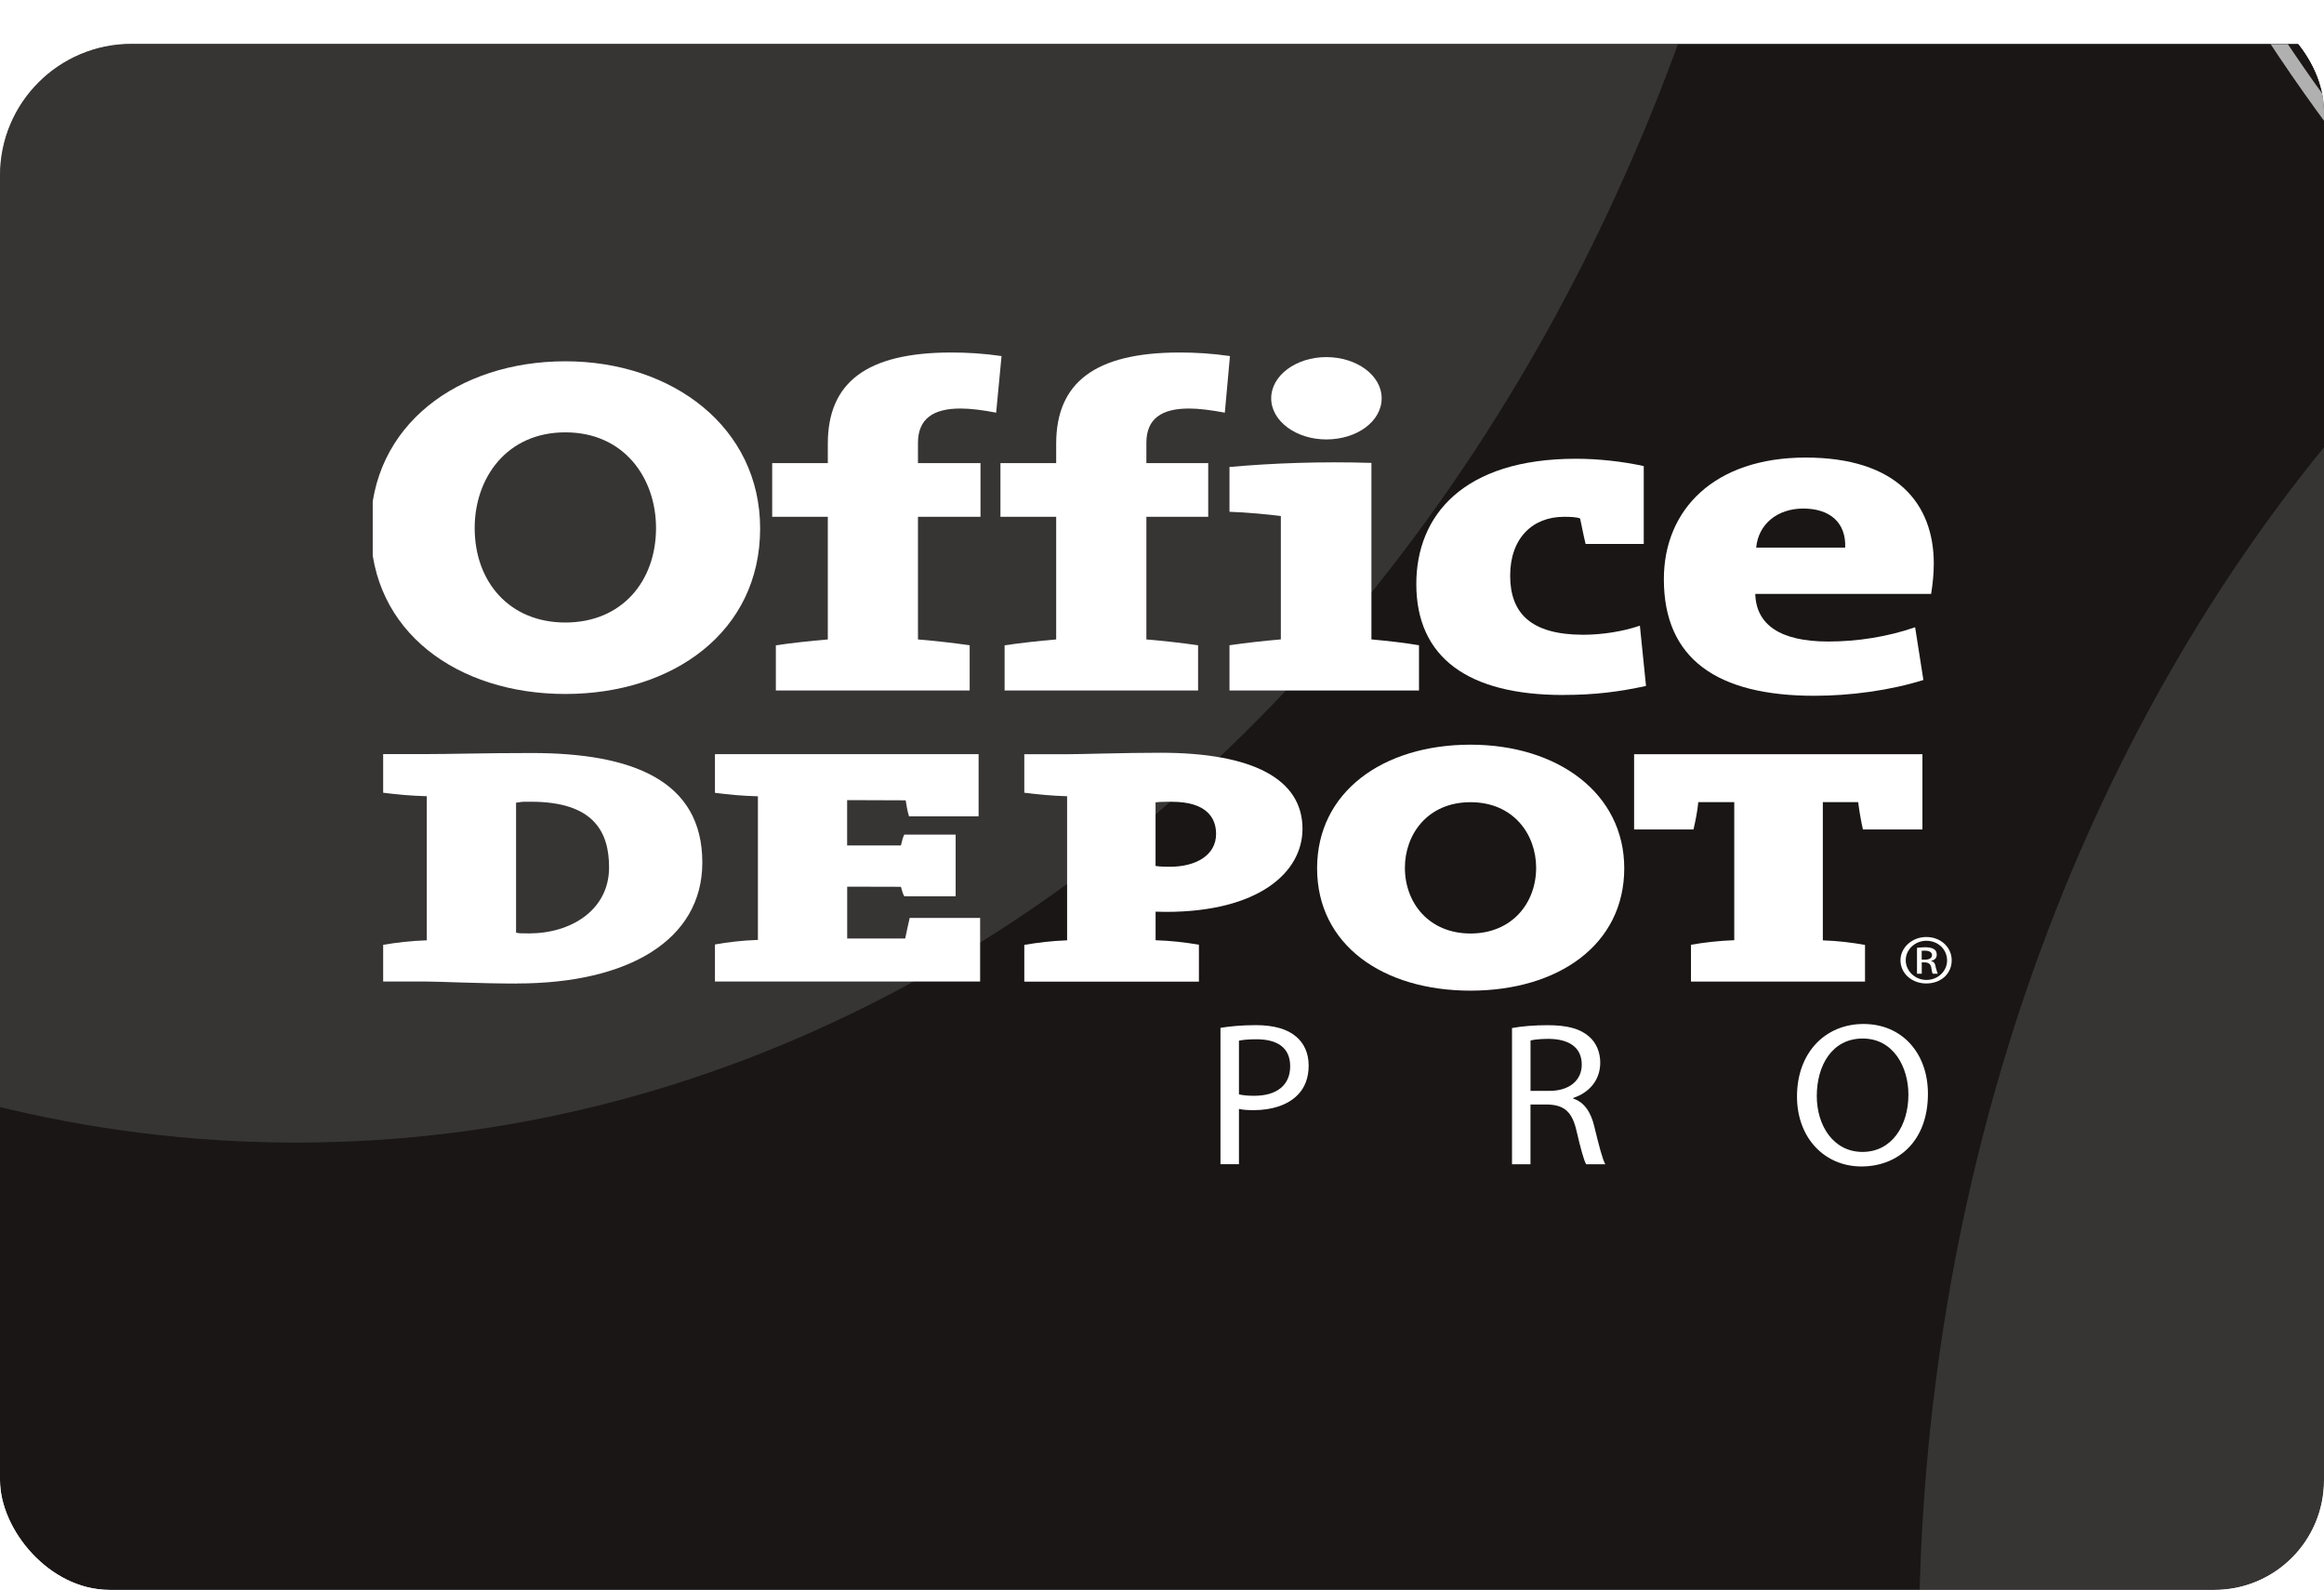
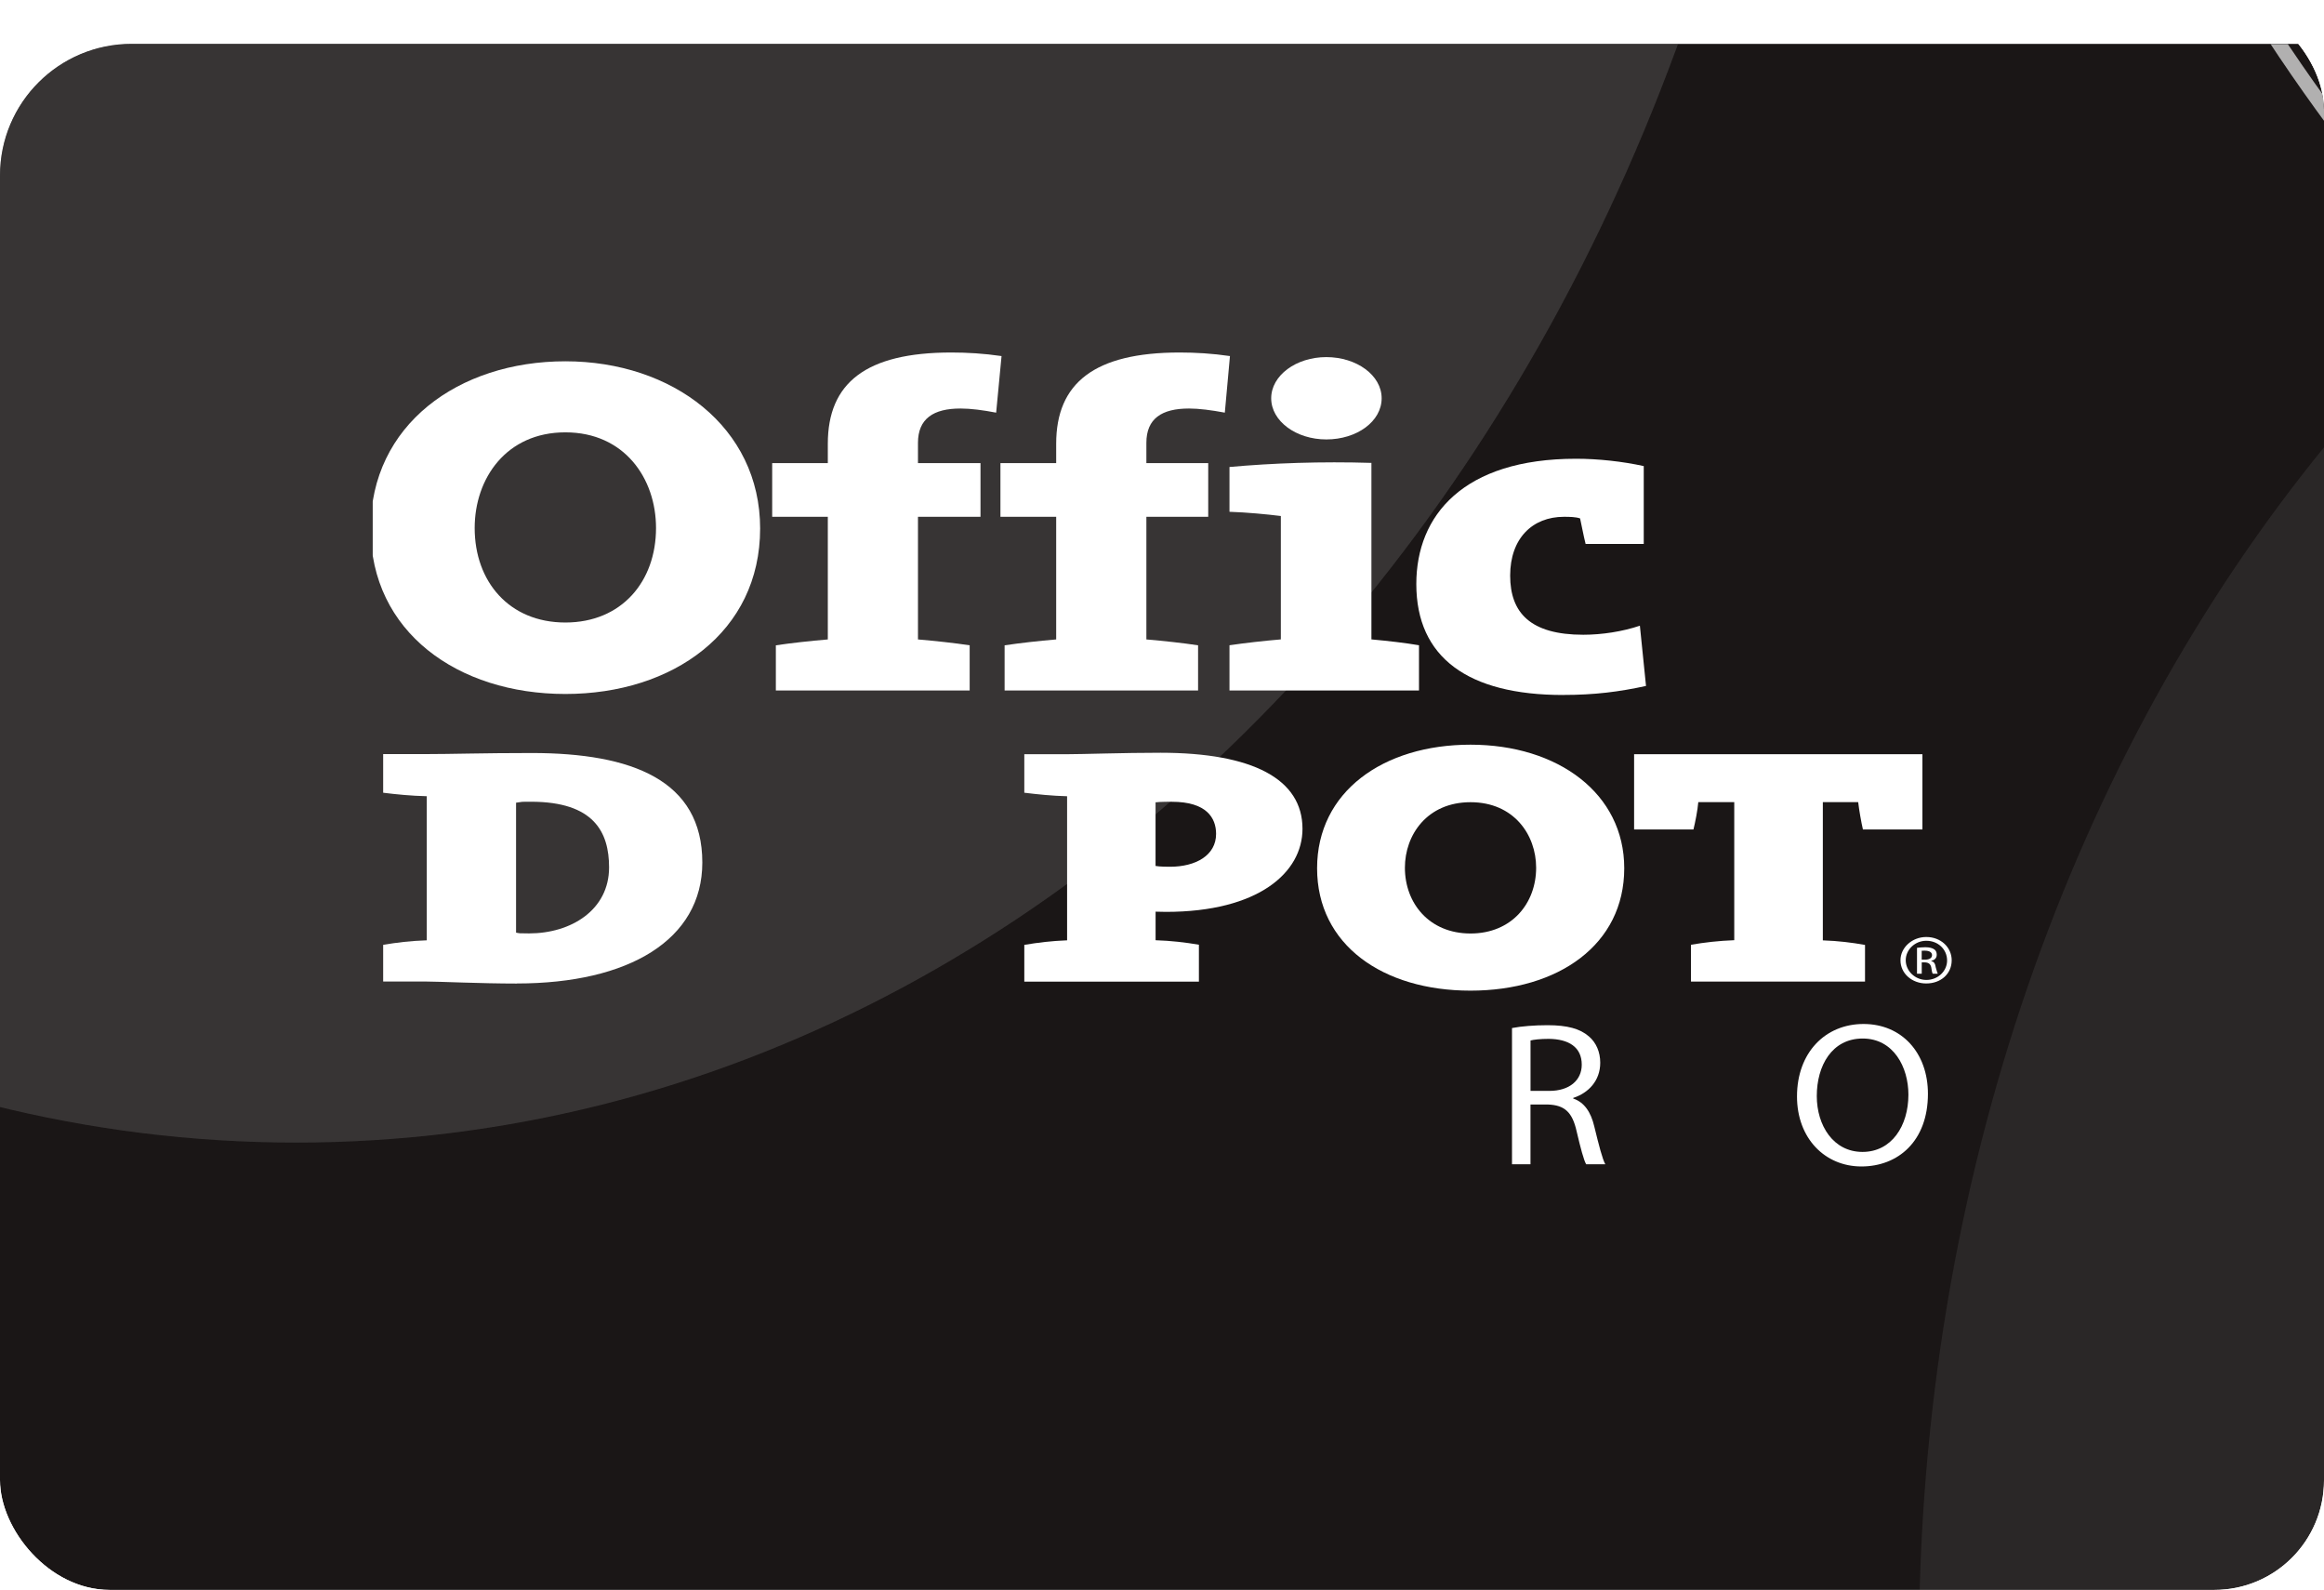
<svg xmlns="http://www.w3.org/2000/svg" width="212" height="145" viewBox="0 0 212 145" fill="none">
  <g clip-path="url(#clip0_2241_17902)">
    <g filter="url(#filter0_d_2241_17902)">
      <g clip-path="url(#clip1_2241_17902)">
        <path d="M234.48 -38.033H-46.72V373.196H234.48V-38.033Z" fill="#1A1616" />
        <mask id="mask0_2241_17902" style="mask-type:luminance" maskUnits="userSpaceOnUse" x="-47" y="-37" width="282" height="409">
          <path d="M234.48 -36.553H-46.72V371.718H234.48V-36.553Z" fill="white" />
        </mask>
        <g mask="url(#mask0_2241_17902)">
          <g style="mix-blend-mode:screen" opacity="0.2" filter="url(#filter1_d_2241_17902)">
-             <path d="M279.277 279.063C349.041 279.063 405.595 209.719 405.595 124.179C405.595 38.639 349.041 -30.705 279.277 -30.705C209.514 -30.705 152.96 38.639 152.96 124.179C152.96 209.719 209.514 279.063 279.277 279.063Z" fill="#6B6B6B" />
-           </g>
+             </g>
          <g style="mix-blend-mode:screen" opacity="0.2" filter="url(#filter2_d_2241_17902)">
            <path d="M279.277 279.063C349.041 279.063 405.595 209.719 405.595 124.179C405.595 38.639 349.041 -30.705 279.277 -30.705C209.514 -30.705 152.96 38.639 152.96 124.179C152.96 209.719 209.514 279.063 279.277 279.063Z" fill="#6B6B6B" />
          </g>
          <g style="mix-blend-mode:screen" opacity="0.2" filter="url(#filter3_d_2241_17902)">
            <path d="M2.379 75.566C78.61 75.566 140.408 -0.207 140.408 -93.678C140.408 -187.149 78.61 -262.922 2.379 -262.922C-73.852 -262.922 -135.649 -187.149 -135.649 -93.678C-135.649 -0.207 -73.852 75.566 2.379 75.566Z" fill="#6B6B6B" />
          </g>
          <g style="mix-blend-mode:screen" opacity="0.2" filter="url(#filter4_d_2241_17902)">
            <path d="M2.379 75.566C78.61 75.566 140.408 -0.207 140.408 -93.678C140.408 -187.149 78.61 -262.922 2.379 -262.922C-73.852 -262.922 -135.649 -187.149 -135.649 -93.678C-135.649 -0.207 -73.852 75.566 2.379 75.566Z" fill="#6B6B6B" />
          </g>
          <g style="mix-blend-mode:screen" opacity="0.2" filter="url(#filter5_d_2241_17902)">
-             <path d="M34.905 457.715C111.136 457.715 172.933 381.942 172.933 288.471C172.933 195 111.136 119.227 34.905 119.227C-41.327 119.227 -103.124 195 -103.124 288.471C-103.124 381.942 -41.327 457.715 34.905 457.715Z" fill="#6B6B6B" />
-           </g>
+             </g>
          <g style="mix-blend-mode:screen" opacity="0.2" filter="url(#filter6_d_2241_17902)">
            <path d="M34.905 457.715C111.136 457.715 172.933 381.942 172.933 288.471C172.933 195 111.136 119.227 34.905 119.227C-41.327 119.227 -103.124 195 -103.124 288.471C-103.124 381.942 -41.327 457.715 34.905 457.715Z" fill="#6B6B6B" />
          </g>
          <g opacity="0.8" filter="url(#filter7_d_2241_17902)">
            <path d="M300.484 47.13C281.123 47.13 262.343 42.481 244.663 33.31C227.585 24.454 212.252 11.777 199.083 -4.374C185.913 -20.521 175.574 -39.327 168.349 -60.263C160.869 -81.941 157.078 -104.969 157.078 -128.708C157.078 -152.447 160.869 -175.474 168.349 -197.152C175.571 -218.089 185.91 -236.894 199.083 -253.041C212.252 -269.188 227.588 -281.866 244.663 -290.725C262.343 -299.896 281.123 -304.545 300.484 -304.545C319.844 -304.545 338.624 -299.896 356.304 -290.725C373.382 -281.87 388.716 -269.192 401.888 -253.041C415.057 -236.894 425.396 -218.089 432.619 -197.152C440.098 -175.474 443.889 -152.447 443.889 -128.708C443.889 -104.969 440.098 -81.941 432.619 -60.263C425.396 -39.327 415.057 -20.521 401.888 -4.374C388.719 11.773 373.382 24.451 356.304 33.31C338.624 42.481 319.844 47.13 300.484 47.13ZM300.484 -303.047C281.289 -303.047 262.669 -298.44 245.138 -289.346C228.208 -280.565 213.001 -267.995 199.944 -251.985C186.887 -235.974 176.632 -217.329 169.473 -196.57C162.06 -175.077 158.3 -152.246 158.3 -128.708C158.3 -105.169 162.06 -82.342 169.473 -60.845C176.635 -40.087 186.887 -21.441 199.944 -5.431C213.001 10.579 228.208 23.153 245.138 31.931C262.666 41.021 281.286 45.632 300.484 45.632C319.681 45.632 338.298 41.024 355.829 31.931C372.759 23.15 387.966 10.579 401.023 -5.431C414.08 -21.441 424.335 -40.087 431.494 -60.845C438.907 -82.338 442.668 -105.169 442.668 -128.708C442.668 -152.246 438.907 -175.074 431.494 -196.57C424.332 -217.329 414.08 -235.974 401.023 -251.985C387.966 -267.995 372.759 -280.569 355.829 -289.346C338.301 -298.436 319.681 -303.047 300.484 -303.047Z" fill="url(#paint0_linear_2241_17902)" />
          </g>
          <g opacity="0.8" filter="url(#filter8_d_2241_17902)">
            <path d="M-109.047 214.286C-120.14 214.286 -130.904 211.621 -141.037 206.368C-150.823 201.292 -159.611 194.028 -167.16 184.772C-174.706 175.519 -180.633 164.741 -184.773 152.741C-189.059 140.317 -191.23 127.121 -191.23 113.516C-191.23 99.912 -189.057 86.716 -184.773 74.292C-180.633 62.292 -174.708 51.517 -167.16 42.261C-159.613 33.008 -150.823 25.741 -141.037 20.665C-130.904 15.41 -120.142 12.747 -109.047 12.747C-97.951 12.747 -87.189 15.412 -77.056 20.665C-67.27 25.741 -58.482 33.005 -50.933 42.261C-43.387 51.514 -37.46 62.292 -33.32 74.292C-29.034 86.716 -26.863 99.912 -26.863 113.516C-26.863 127.121 -29.037 140.317 -33.32 152.741C-37.46 164.741 -43.385 175.516 -50.933 184.772C-58.48 194.025 -67.27 201.292 -77.056 206.368C-87.189 211.623 -97.951 214.286 -109.047 214.286ZM-109.047 13.769C-120.029 13.769 -130.682 16.407 -140.711 21.606C-150.399 26.629 -159.098 33.823 -166.571 42.983C-174.041 52.143 -179.908 62.812 -184.005 74.691C-188.248 86.988 -190.399 100.05 -190.399 113.516C-190.399 126.983 -188.248 140.045 -184.005 152.342C-179.908 164.221 -174.041 174.888 -166.571 184.05C-159.1 193.21 -150.399 200.404 -140.711 205.427C-130.682 210.629 -120.029 213.267 -109.047 213.267C-98.064 213.267 -87.411 210.629 -77.382 205.427C-67.694 200.404 -58.995 193.21 -51.522 184.05C-44.052 174.89 -38.185 164.221 -34.088 152.342C-29.846 140.045 -27.694 126.983 -27.694 113.516C-27.694 100.05 -29.846 86.988 -34.088 74.691C-38.185 62.812 -44.052 52.145 -51.522 42.983C-58.993 33.823 -67.694 26.629 -77.382 21.606C-87.411 16.404 -98.064 13.769 -109.047 13.769Z" fill="url(#paint1_linear_2241_17902)" />
          </g>
        </g>
      </g>
    </g>
    <g clip-path="url(#clip2_2241_17902)">
      <path d="M48.437 73.118C47.429 73.118 47.711 73.118 47.076 73.206V85.058C47.429 85.115 47.239 85.127 48.262 85.127C52.094 85.127 55.561 82.991 55.561 79.106C55.561 75.885 54.177 73.118 48.437 73.118ZM47.163 89.7C43.831 89.7 40.086 89.517 38.932 89.517H34.953V86.17C36.151 85.96 37.496 85.803 38.932 85.757V72.614C37.5 72.583 36.151 72.446 34.953 72.297V68.774H38.706C41.273 68.774 43.962 68.675 48.504 68.675C57.668 68.675 64.067 71.166 64.067 78.662C64.067 85.719 57.335 89.693 47.159 89.693" fill="white" />
-       <path d="M65.219 89.517V86.136C66.413 85.918 67.738 85.769 69.138 85.72V72.622C67.738 72.591 66.409 72.458 65.219 72.305V68.778H89.27V74.448H82.923C82.761 73.933 82.697 73.463 82.618 72.989L77.278 72.97V77.108H82.185C82.293 76.706 82.312 76.496 82.487 76.118H87.176V81.742H82.487C82.312 81.406 82.293 81.234 82.185 80.875L77.282 80.863V85.594H82.574C82.697 85.024 82.852 84.256 82.983 83.714H89.409V89.517H65.219Z" fill="white" />
      <path d="M106.899 73.118C106.784 73.118 105.816 73.118 105.412 73.171V78.975C105.789 79.048 106.566 79.048 106.729 79.048C109.081 79.048 110.934 78.008 110.934 76.052C110.934 74.589 110.061 73.122 106.903 73.122M106.368 83.163C106.177 83.163 106.019 83.163 105.416 83.144V85.749C106.824 85.791 108.133 85.948 109.367 86.158V89.524H93.439V86.173C94.665 85.963 95.97 85.807 97.343 85.757V72.617C95.97 72.583 94.661 72.445 93.439 72.296V68.785H97.287C98.783 68.785 102.46 68.651 105.868 68.651C114.27 68.651 118.816 71.047 118.816 75.586C118.816 79.586 114.782 83.163 106.364 83.163" fill="white" />
      <path d="M169.94 75.647C169.786 74.982 169.595 73.909 169.508 73.156H166.283V85.761C167.675 85.807 168.937 85.963 170.131 86.177V89.52H154.255V86.162C155.465 85.952 156.798 85.795 158.202 85.746V73.156H154.922C154.858 73.909 154.644 74.982 154.481 75.647H149.066V68.785H175.367V75.647H169.944H169.94Z" fill="white" />
      <path d="M175.301 87.522H175.591C175.964 87.522 176.245 87.396 176.245 87.109C176.245 86.892 176.063 86.701 175.591 86.701C175.46 86.701 175.341 86.704 175.301 86.704V87.522ZM175.301 88.802H174.873V86.441C175.111 86.418 175.301 86.387 175.63 86.387C176.007 86.387 176.285 86.46 176.459 86.59C176.586 86.678 176.674 86.838 176.674 87.067C176.674 87.396 176.459 87.56 176.186 87.625V87.671C176.396 87.671 176.543 87.885 176.586 88.233C176.674 88.573 176.741 88.737 176.765 88.802H176.313C176.245 88.737 176.221 88.504 176.17 88.21C176.102 87.908 175.904 87.77 175.567 87.77H175.305V88.802H175.301ZM175.71 85.799C174.71 85.799 173.845 86.59 173.845 87.576C173.845 88.561 174.71 89.371 175.726 89.371C176.801 89.371 177.618 88.55 177.618 87.599C177.618 86.586 176.801 85.799 175.726 85.799H175.71ZM175.726 85.455C177.066 85.455 178.038 86.418 178.038 87.576C178.038 88.802 177.066 89.692 175.71 89.692C174.432 89.692 173.365 88.798 173.365 87.576C173.365 86.418 174.432 85.455 175.71 85.455H175.726Z" fill="white" />
      <path d="M128.158 79.137C128.158 82.373 130.375 85.135 134.144 85.135C137.912 85.135 140.13 82.373 140.13 79.137C140.13 76.13 138.091 73.161 134.144 73.161C130.197 73.161 128.158 76.13 128.158 79.137ZM148.167 79.186C148.167 86.163 142.145 90.347 134.14 90.347C126.135 90.347 120.148 86.163 120.148 79.186C120.148 72.21 126.17 67.915 134.14 67.915C142.109 67.915 148.167 72.355 148.167 79.186Z" fill="white" />
      <path d="M90.871 37.635C89.661 37.402 88.562 37.257 87.618 37.257C85.155 37.257 83.739 38.178 83.739 40.39V42.235H89.443V47.133H83.739V58.317C85.333 58.454 87.043 58.638 88.455 58.852V62.971H70.775V58.852C72.195 58.642 73.901 58.454 75.515 58.317V47.133H70.441V42.235H75.515V40.47C75.515 34.938 78.974 32.148 86.781 32.148C88.209 32.148 89.749 32.236 91.363 32.473L90.871 37.635Z" fill="white" />
      <path d="M111.739 37.635C110.489 37.402 109.379 37.257 108.466 37.257C105.971 37.257 104.575 38.178 104.575 40.39V42.235H110.216V47.133H104.575V58.317C106.173 58.454 107.871 58.638 109.291 58.852V62.971H91.642V58.852C93.079 58.642 94.717 58.454 96.347 58.317V47.133H91.262V42.235H96.347V40.47C96.347 34.938 99.83 32.148 107.609 32.148C109.046 32.148 110.593 32.236 112.199 32.473L111.731 37.635H111.739Z" fill="white" />
      <path d="M120.987 40.076C118.234 40.076 115.961 38.407 115.961 36.324C115.961 34.242 118.234 32.568 120.987 32.568C123.74 32.568 126.037 34.215 126.037 36.324C126.037 38.433 123.779 40.076 120.987 40.076ZM112.156 62.97V58.847C113.584 58.637 115.243 58.45 116.841 58.313V47.06C115.588 46.904 113.719 46.724 112.156 46.675V42.59C116.072 42.235 120.542 42.074 125.104 42.216V58.313C126.608 58.45 128.207 58.634 129.444 58.847V62.97H112.156Z" fill="white" />
      <path d="M142.592 63.383C133.932 63.383 129.199 59.975 129.199 53.262C129.199 47.007 133.484 41.838 143.77 41.838C145.785 41.838 148.014 42.082 149.946 42.507V49.609H144.643C144.432 48.765 144.297 47.989 144.139 47.279C143.734 47.141 143.191 47.133 142.663 47.133C139.799 47.133 137.76 49.093 137.76 52.494C137.76 55.894 139.616 57.889 144.432 57.889C146.122 57.889 148.014 57.599 149.593 57.064L150.153 62.558C147.697 63.093 145.464 63.379 142.592 63.379" fill="white" />
-       <path d="M164.499 46.38C162.127 46.38 160.401 47.806 160.203 49.941H168.323C168.411 47.633 166.899 46.38 164.499 46.38ZM176.162 54.167H160.12C160.199 56.941 162.341 58.507 166.784 58.507C169.446 58.507 172.199 58.072 174.702 57.205L175.456 62.015C172.425 62.966 168.803 63.455 165.503 63.455C156.641 63.455 151.781 60.093 151.781 52.822C151.781 46.457 156.399 41.73 164.717 41.73C173.036 41.73 176.404 45.949 176.404 51.401C176.404 52.272 176.321 53.162 176.162 54.167Z" fill="white" />
      <path d="M43.301 48.157C43.301 53.032 46.439 56.773 51.573 56.773C56.706 56.773 59.844 53.032 59.844 48.157C59.844 43.625 56.956 39.43 51.573 39.43C46.189 39.43 43.301 43.625 43.301 48.157ZM69.341 48.199C69.341 57.636 61.375 63.291 51.573 63.291C41.77 63.291 33.809 57.64 33.809 48.199C33.809 38.758 41.818 32.95 51.573 32.95C61.327 32.95 69.341 38.956 69.341 48.199Z" fill="white" />
-       <path d="M111.334 93.738C112.147 93.608 113.214 93.493 114.571 93.493C116.237 93.493 117.459 93.868 118.236 94.54C118.954 95.136 119.379 96.053 119.379 97.172C119.379 98.292 119.03 99.209 118.371 99.862C117.479 100.779 116.027 101.245 114.377 101.245C113.873 101.245 113.409 101.226 113.02 101.135V106.178H111.334V93.742V93.738ZM113.02 99.805C113.389 99.897 113.853 99.935 114.416 99.935C116.451 99.935 117.693 98.984 117.693 97.245C117.693 95.507 116.471 94.781 114.611 94.781C113.873 94.781 113.313 94.838 113.02 94.911V99.805Z" fill="white" />
      <path d="M137.932 93.758C138.785 93.59 140.006 93.498 141.169 93.498C142.97 93.498 144.136 93.815 144.949 94.526C145.608 95.087 145.977 95.943 145.977 96.918C145.977 98.579 144.89 99.68 143.513 100.131V100.188C144.521 100.524 145.124 101.422 145.433 102.729C145.862 104.483 146.171 105.698 146.441 106.183H144.695C144.481 105.828 144.192 104.746 143.823 103.176C143.434 101.437 142.736 100.784 141.204 100.731H139.614V106.183H137.928V93.765L137.932 93.758ZM139.618 99.489H141.343C143.148 99.489 144.291 98.537 144.291 97.097C144.291 95.473 143.069 94.763 141.284 94.743C140.471 94.743 139.887 94.82 139.618 94.892V99.485V99.489Z" fill="white" />
      <path d="M175.87 99.752C175.87 104.085 173.137 106.381 169.801 106.381C166.465 106.381 163.926 103.806 163.926 99.997C163.926 96 166.504 93.387 169.995 93.387C173.486 93.387 175.87 96.019 175.87 99.756V99.752ZM165.731 99.958C165.731 102.648 167.242 105.055 169.9 105.055C172.558 105.055 174.089 102.683 174.089 99.829C174.089 97.326 172.732 94.713 169.92 94.713C167.107 94.713 165.731 97.196 165.731 99.958Z" fill="white" />
    </g>
  </g>
  <defs>
    <filter id="filter0_d_2241_17902" x="-4" y="0" width="236" height="153" filterUnits="userSpaceOnUse" color-interpolation-filters="sRGB">
      <feFlood flood-opacity="0" result="BackgroundImageFix" />
      <feColorMatrix in="SourceAlpha" type="matrix" values="0 0 0 0 0 0 0 0 0 0 0 0 0 0 0 0 0 0 127 0" result="hardAlpha" />
      <feOffset dy="4" />
      <feGaussianBlur stdDeviation="2" />
      <feComposite in2="hardAlpha" operator="out" />
      <feColorMatrix type="matrix" values="0 0 0 0 0 0 0 0 0 0 0 0 0 0 0 0 0 0 0.25 0" />
      <feBlend mode="normal" in2="BackgroundImageFix" result="effect1_dropShadow_2241_17902" />
      <feBlend mode="normal" in="SourceGraphic" in2="effect1_dropShadow_2241_17902" result="shape" />
    </filter>
    <filter id="filter1_d_2241_17902" x="150.506" y="-33.159" width="301.713" height="358.846" filterUnits="userSpaceOnUse" color-interpolation-filters="sRGB">
      <feFlood flood-opacity="0" result="BackgroundImageFix" />
      <feColorMatrix in="SourceAlpha" type="matrix" values="0 0 0 0 0 0 0 0 0 0 0 0 0 0 0 0 0 0 127 0" result="hardAlpha" />
      <feOffset dx="22.085" dy="22.085" />
      <feGaussianBlur stdDeviation="12.27" />
      <feColorMatrix type="matrix" values="0 0 0 0 0 0 0 0 0 0 0 0 0 0 0 0 0 0 1 0" />
      <feBlend mode="normal" in2="BackgroundImageFix" result="effect1_dropShadow_2241_17902" />
      <feBlend mode="normal" in="SourceGraphic" in2="effect1_dropShadow_2241_17902" result="shape" />
    </filter>
    <filter id="filter2_d_2241_17902" x="150.506" y="-33.159" width="301.713" height="358.846" filterUnits="userSpaceOnUse" color-interpolation-filters="sRGB">
      <feFlood flood-opacity="0" result="BackgroundImageFix" />
      <feColorMatrix in="SourceAlpha" type="matrix" values="0 0 0 0 0 0 0 0 0 0 0 0 0 0 0 0 0 0 127 0" result="hardAlpha" />
      <feOffset dx="22.085" dy="22.085" />
      <feGaussianBlur stdDeviation="12.27" />
      <feColorMatrix type="matrix" values="0 0 0 0 0 0 0 0 0 0 0 0 0 0 0 0 0 0 1 0" />
      <feBlend mode="normal" in2="BackgroundImageFix" result="effect1_dropShadow_2241_17902" />
      <feBlend mode="normal" in="SourceGraphic" in2="effect1_dropShadow_2241_17902" result="shape" />
    </filter>
    <filter id="filter3_d_2241_17902" x="-138.389" y="-265.661" width="330.807" height="393.237" filterUnits="userSpaceOnUse" color-interpolation-filters="sRGB">
      <feFlood flood-opacity="0" result="BackgroundImageFix" />
      <feColorMatrix in="SourceAlpha" type="matrix" values="0 0 0 0 0 0 0 0 0 0 0 0 0 0 0 0 0 0 127 0" result="hardAlpha" />
      <feOffset dx="24.636" dy="24.636" />
      <feGaussianBlur stdDeviation="13.688" />
      <feColorMatrix type="matrix" values="0 0 0 0 0 0 0 0 0 0 0 0 0 0 0 0 0 0 1 0" />
      <feBlend mode="normal" in2="BackgroundImageFix" result="effect1_dropShadow_2241_17902" />
      <feBlend mode="normal" in="SourceGraphic" in2="effect1_dropShadow_2241_17902" result="shape" />
    </filter>
    <filter id="filter4_d_2241_17902" x="-138.389" y="-265.661" width="330.807" height="393.237" filterUnits="userSpaceOnUse" color-interpolation-filters="sRGB">
      <feFlood flood-opacity="0" result="BackgroundImageFix" />
      <feColorMatrix in="SourceAlpha" type="matrix" values="0 0 0 0 0 0 0 0 0 0 0 0 0 0 0 0 0 0 127 0" result="hardAlpha" />
      <feOffset dx="24.636" dy="24.636" />
      <feGaussianBlur stdDeviation="13.688" />
      <feColorMatrix type="matrix" values="0 0 0 0 0 0 0 0 0 0 0 0 0 0 0 0 0 0 1 0" />
      <feBlend mode="normal" in2="BackgroundImageFix" result="effect1_dropShadow_2241_17902" />
      <feBlend mode="normal" in="SourceGraphic" in2="effect1_dropShadow_2241_17902" result="shape" />
    </filter>
    <filter id="filter5_d_2241_17902" x="-105.863" y="116.488" width="330.807" height="393.237" filterUnits="userSpaceOnUse" color-interpolation-filters="sRGB">
      <feFlood flood-opacity="0" result="BackgroundImageFix" />
      <feColorMatrix in="SourceAlpha" type="matrix" values="0 0 0 0 0 0 0 0 0 0 0 0 0 0 0 0 0 0 127 0" result="hardAlpha" />
      <feOffset dx="24.636" dy="24.636" />
      <feGaussianBlur stdDeviation="13.688" />
      <feColorMatrix type="matrix" values="0 0 0 0 0 0 0 0 0 0 0 0 0 0 0 0 0 0 1 0" />
      <feBlend mode="normal" in2="BackgroundImageFix" result="effect1_dropShadow_2241_17902" />
      <feBlend mode="normal" in="SourceGraphic" in2="effect1_dropShadow_2241_17902" result="shape" />
    </filter>
    <filter id="filter6_d_2241_17902" x="-105.863" y="116.488" width="330.807" height="393.237" filterUnits="userSpaceOnUse" color-interpolation-filters="sRGB">
      <feFlood flood-opacity="0" result="BackgroundImageFix" />
      <feColorMatrix in="SourceAlpha" type="matrix" values="0 0 0 0 0 0 0 0 0 0 0 0 0 0 0 0 0 0 127 0" result="hardAlpha" />
      <feOffset dx="24.636" dy="24.636" />
      <feGaussianBlur stdDeviation="13.688" />
      <feColorMatrix type="matrix" values="0 0 0 0 0 0 0 0 0 0 0 0 0 0 0 0 0 0 1 0" />
      <feBlend mode="normal" in2="BackgroundImageFix" result="effect1_dropShadow_2241_17902" />
      <feBlend mode="normal" in="SourceGraphic" in2="effect1_dropShadow_2241_17902" result="shape" />
    </filter>
    <filter id="filter7_d_2241_17902" x="155.06" y="-306.563" width="327.171" height="392.033" filterUnits="userSpaceOnUse" color-interpolation-filters="sRGB">
      <feFlood flood-opacity="0" result="BackgroundImageFix" />
      <feColorMatrix in="SourceAlpha" type="matrix" values="0 0 0 0 0 0 0 0 0 0 0 0 0 0 0 0 0 0 127 0" result="hardAlpha" />
      <feOffset dx="18.162" dy="18.162" />
      <feGaussianBlur stdDeviation="10.09" />
      <feColorMatrix type="matrix" values="0 0 0 0 0 0 0 0 0 0 0 0 0 0 0 0 0 0 1 0" />
      <feBlend mode="normal" in2="BackgroundImageFix" result="effect1_dropShadow_2241_17902" />
      <feBlend mode="normal" in="SourceGraphic" in2="effect1_dropShadow_2241_17902" result="shape" />
    </filter>
    <filter id="filter8_d_2241_17902" x="-193.248" y="10.729" width="204.727" height="241.899" filterUnits="userSpaceOnUse" color-interpolation-filters="sRGB">
      <feFlood flood-opacity="0" result="BackgroundImageFix" />
      <feColorMatrix in="SourceAlpha" type="matrix" values="0 0 0 0 0 0 0 0 0 0 0 0 0 0 0 0 0 0 127 0" result="hardAlpha" />
      <feOffset dx="18.162" dy="18.162" />
      <feGaussianBlur stdDeviation="10.09" />
      <feColorMatrix type="matrix" values="0 0 0 0 0 0 0 0 0 0 0 0 0 0 0 0 0 0 1 0" />
      <feBlend mode="normal" in2="BackgroundImageFix" result="effect1_dropShadow_2241_17902" />
      <feBlend mode="normal" in="SourceGraphic" in2="effect1_dropShadow_2241_17902" result="shape" />
    </filter>
    <linearGradient id="paint0_linear_2241_17902" x1="157.081" y1="-128.708" x2="443.889" y2="-128.708" gradientUnits="userSpaceOnUse">
      <stop stop-color="#D7D7D7" />
      <stop offset="0.29" stop-color="#D7D7D7" />
      <stop offset="0.46" stop-color="white" />
      <stop offset="0.64" stop-color="#D7D7D7" />
      <stop offset="1" stop-color="#808080" />
    </linearGradient>
    <linearGradient id="paint1_linear_2241_17902" x1="-191.228" y1="113.519" x2="-26.865" y2="113.519" gradientUnits="userSpaceOnUse">
      <stop stop-color="#D7D7D7" />
      <stop offset="0.29" stop-color="#D7D7D7" />
      <stop offset="0.46" stop-color="white" />
      <stop offset="0.64" stop-color="#D7D7D7" />
      <stop offset="1" stop-color="#808080" />
    </linearGradient>
    <clipPath id="clip0_2241_17902">
      <rect width="212" height="145" rx="10" fill="white" />
    </clipPath>
    <clipPath id="clip1_2241_17902">
      <rect width="228" height="145" rx="12" fill="white" />
    </clipPath>
    <clipPath id="clip2_2241_17902">
      <rect width="144" height="81" fill="white" transform="translate(34 32)" />
    </clipPath>
  </defs>
</svg>